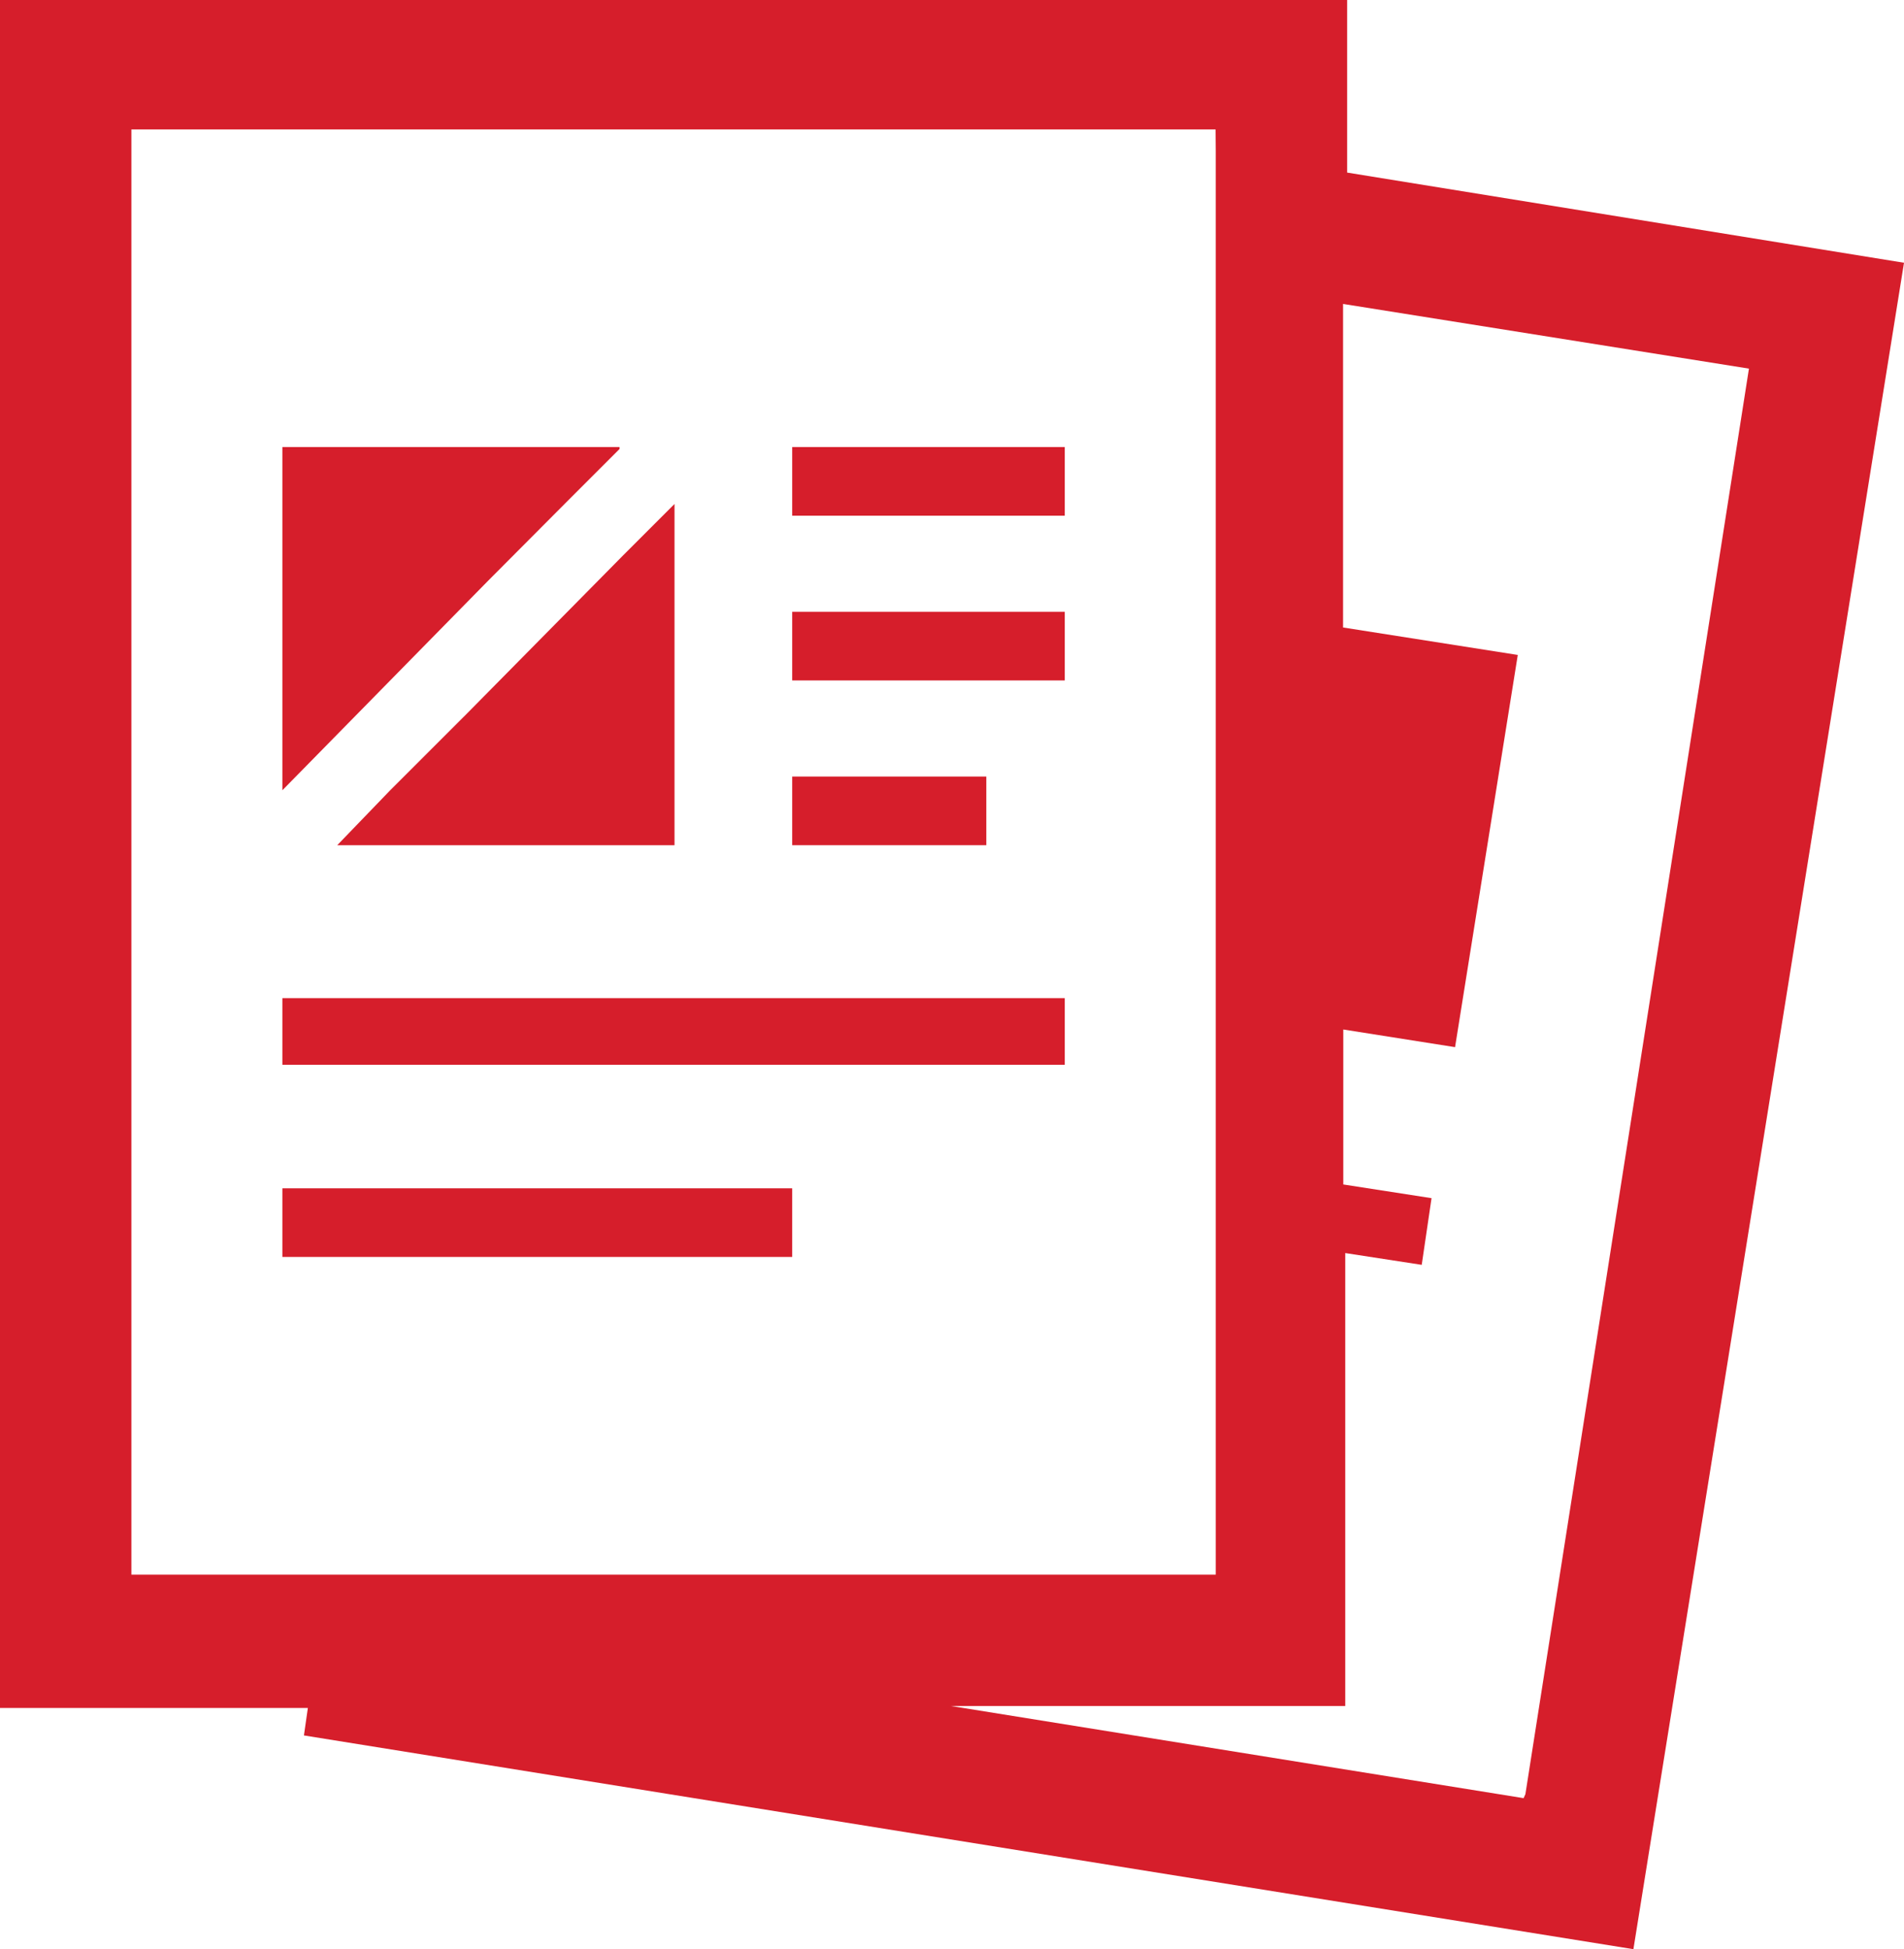
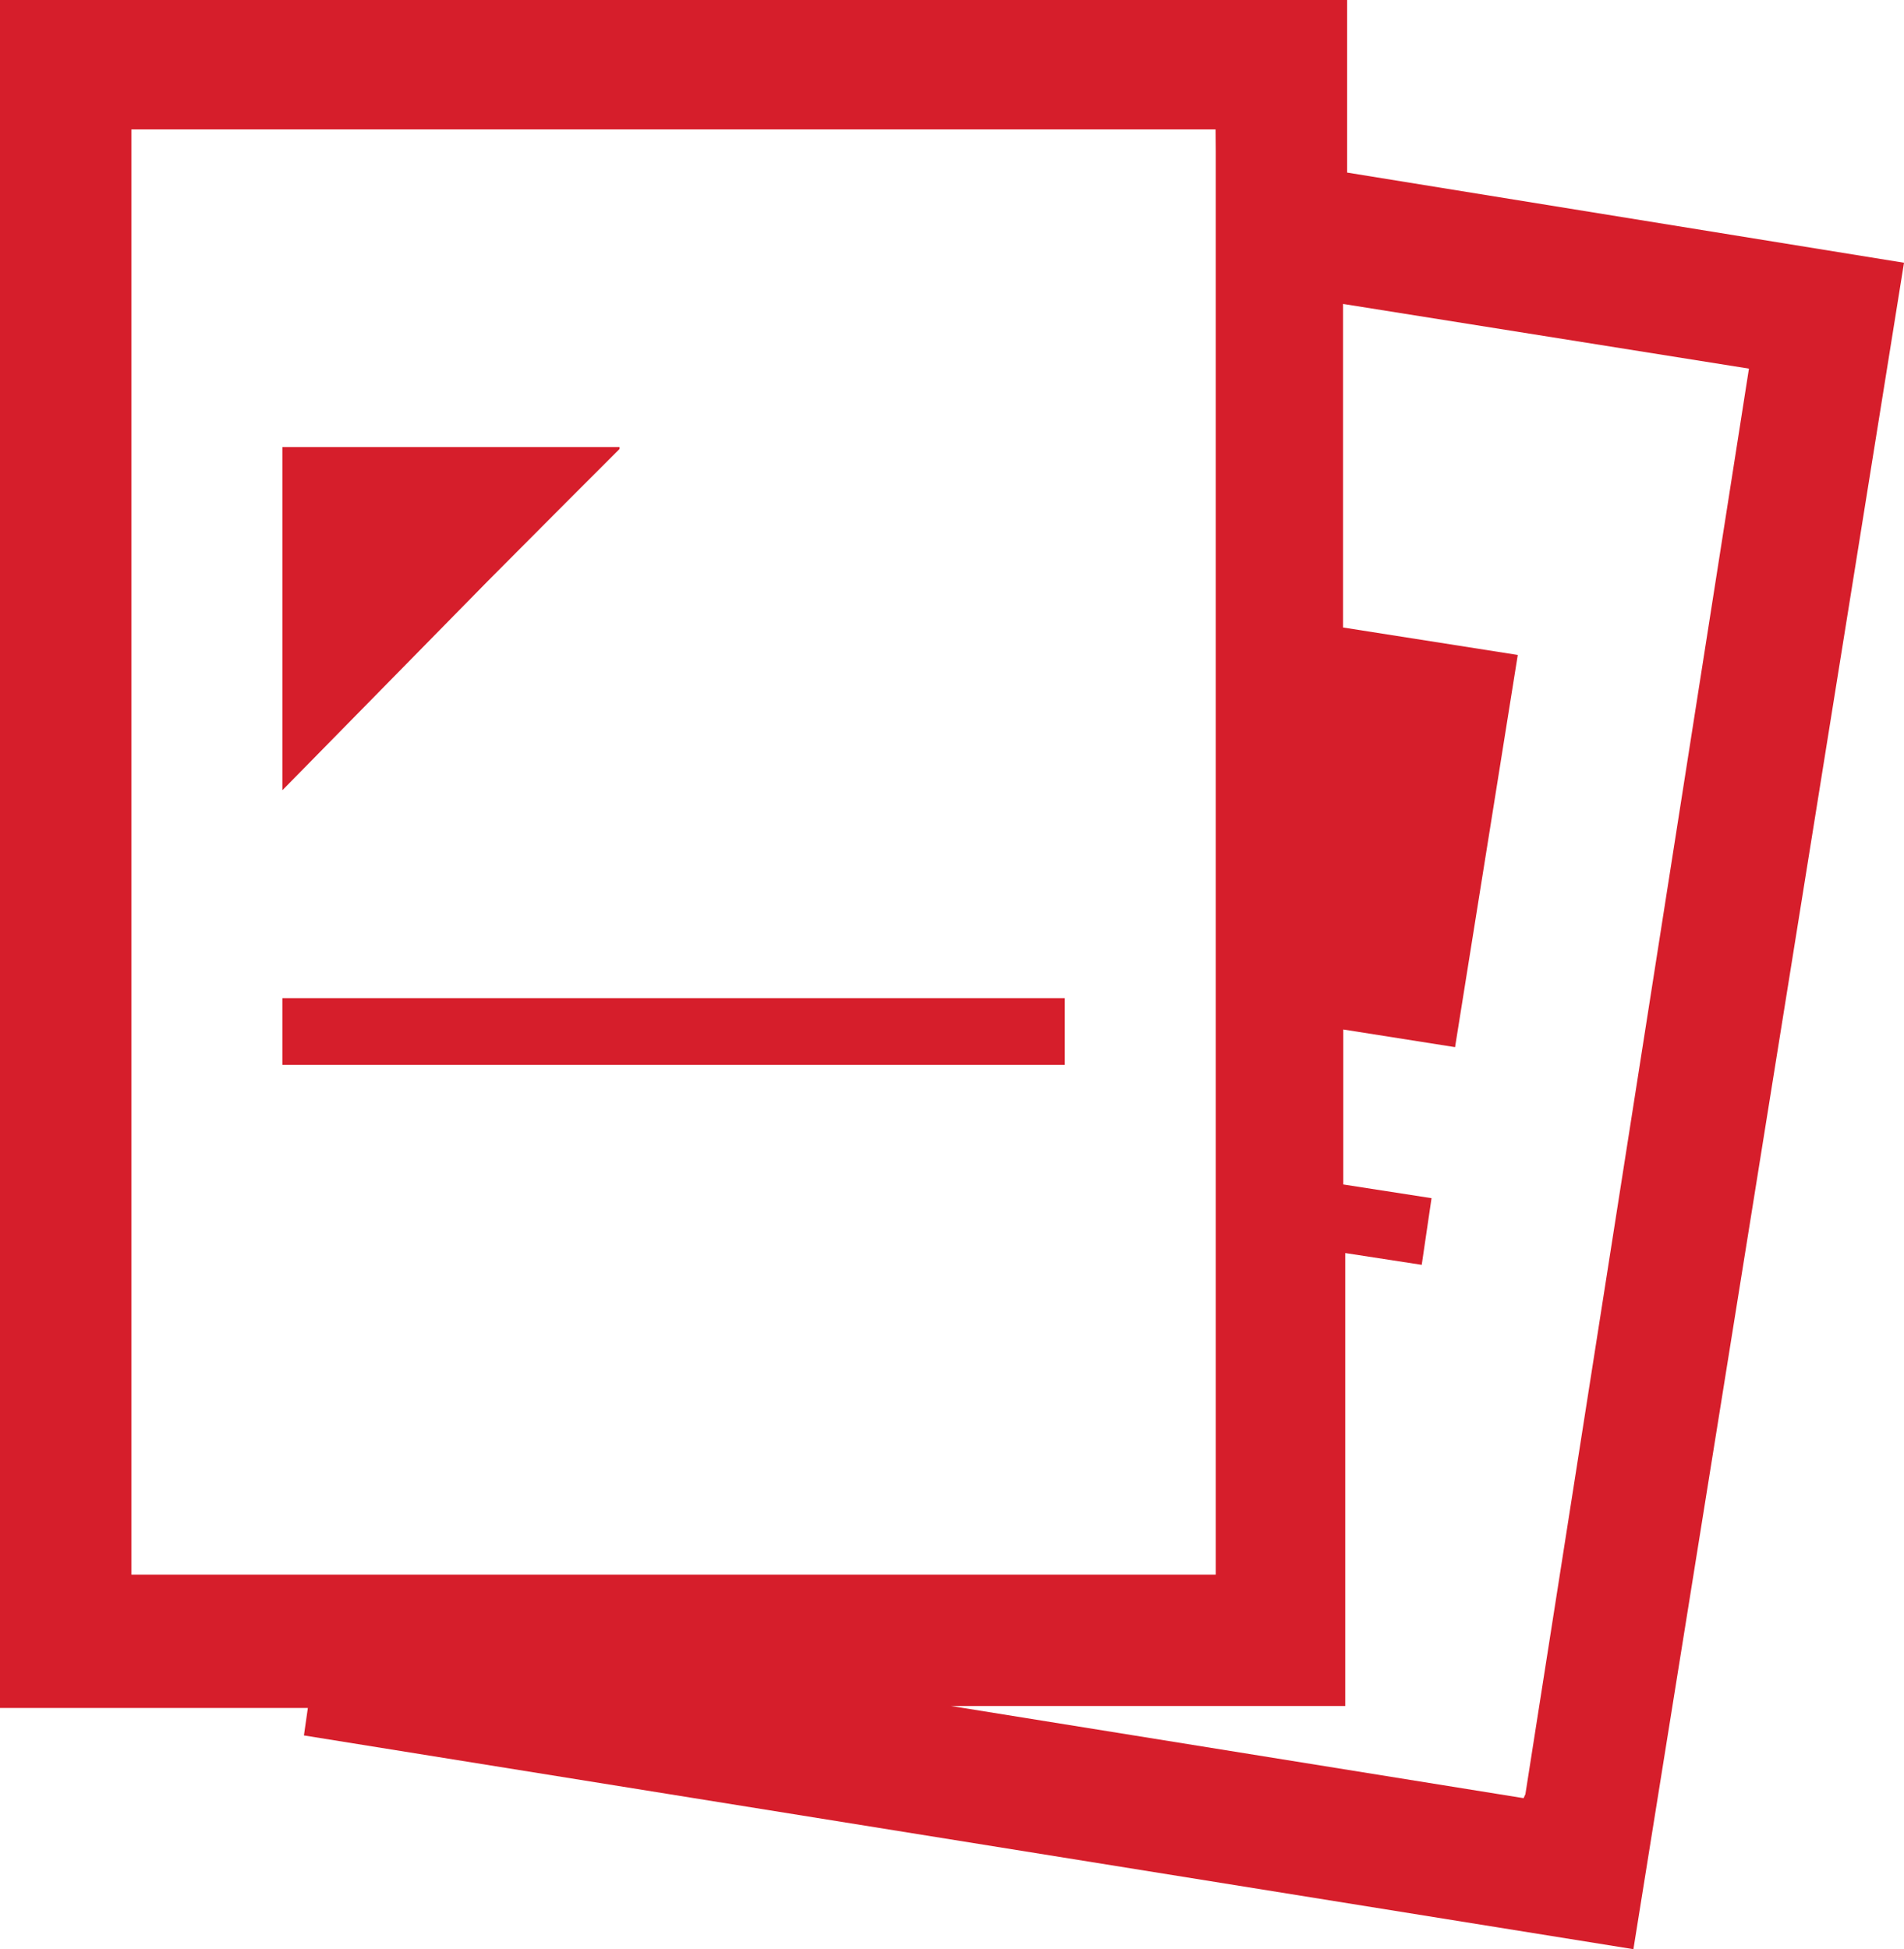
<svg xmlns="http://www.w3.org/2000/svg" id="icon_questionnaire" viewBox="0 0 42.5 43.507">
  <defs>
    <style>.cls-1{fill:#d61e2b}</style>
  </defs>
  <path id="パス_178" data-name="パス 178" class="cls-1" d="M30.07 3.952V.1H0v38.123h6.872l-.088.613 29.676 4.771L42.5 5.965zm-2.933-.482v31.777H2.933V2.989h24.2zm6.872 36.766l-12.781-2.057h8.8v-10.11l1.707.263.219-1.488-1.97-.306v-3.459l2.495.394 1.4-8.754-3.9-.613V6.884l9.06 1.444-4.99 31.82z" transform="translate(0 -.1)" />
  <path id="パス_179" data-name="パス 179" class="cls-1" d="M20.7 24.169l1.226-1.226V22.9H14.4v7.66l4.6-4.684z" transform="translate(-8.097 -12.921)" />
-   <path id="パス_180" data-name="パス 180" class="cls-1" d="M18.382 32.19L17.2 33.416h7.528V25.8l-1.138 1.138-3.5 3.545z" transform="translate(-9.672 -14.551)" />
-   <path id="長方形_146" data-name="長方形 146" class="cls-1" transform="translate(17.683 9.979)" d="M0 0h6.084v1.532H0z" />
-   <path id="パス_181" data-name="パス 181" class="cls-1" d="M40.4 31.3v1.532h6.084V31.3H40.4z" transform="translate(-22.717 -17.644)" />
-   <path id="パス_182" data-name="パス 182" class="cls-1" d="M44.733 39.7H40.4v1.532h4.333z" transform="translate(-22.717 -22.367)" />
  <path id="パス_183" data-name="パス 183" class="cls-1" d="M17.508 51H14.4v1.488h17.464V51H17.508z" transform="translate(-8.097 -28.721)" />
-   <path id="パス_184" data-name="パス 184" class="cls-1" d="M16.807 60.7H14.4v1.532h11.38V60.7h-8.973z" transform="translate(-8.097 -34.176)" />
</svg>